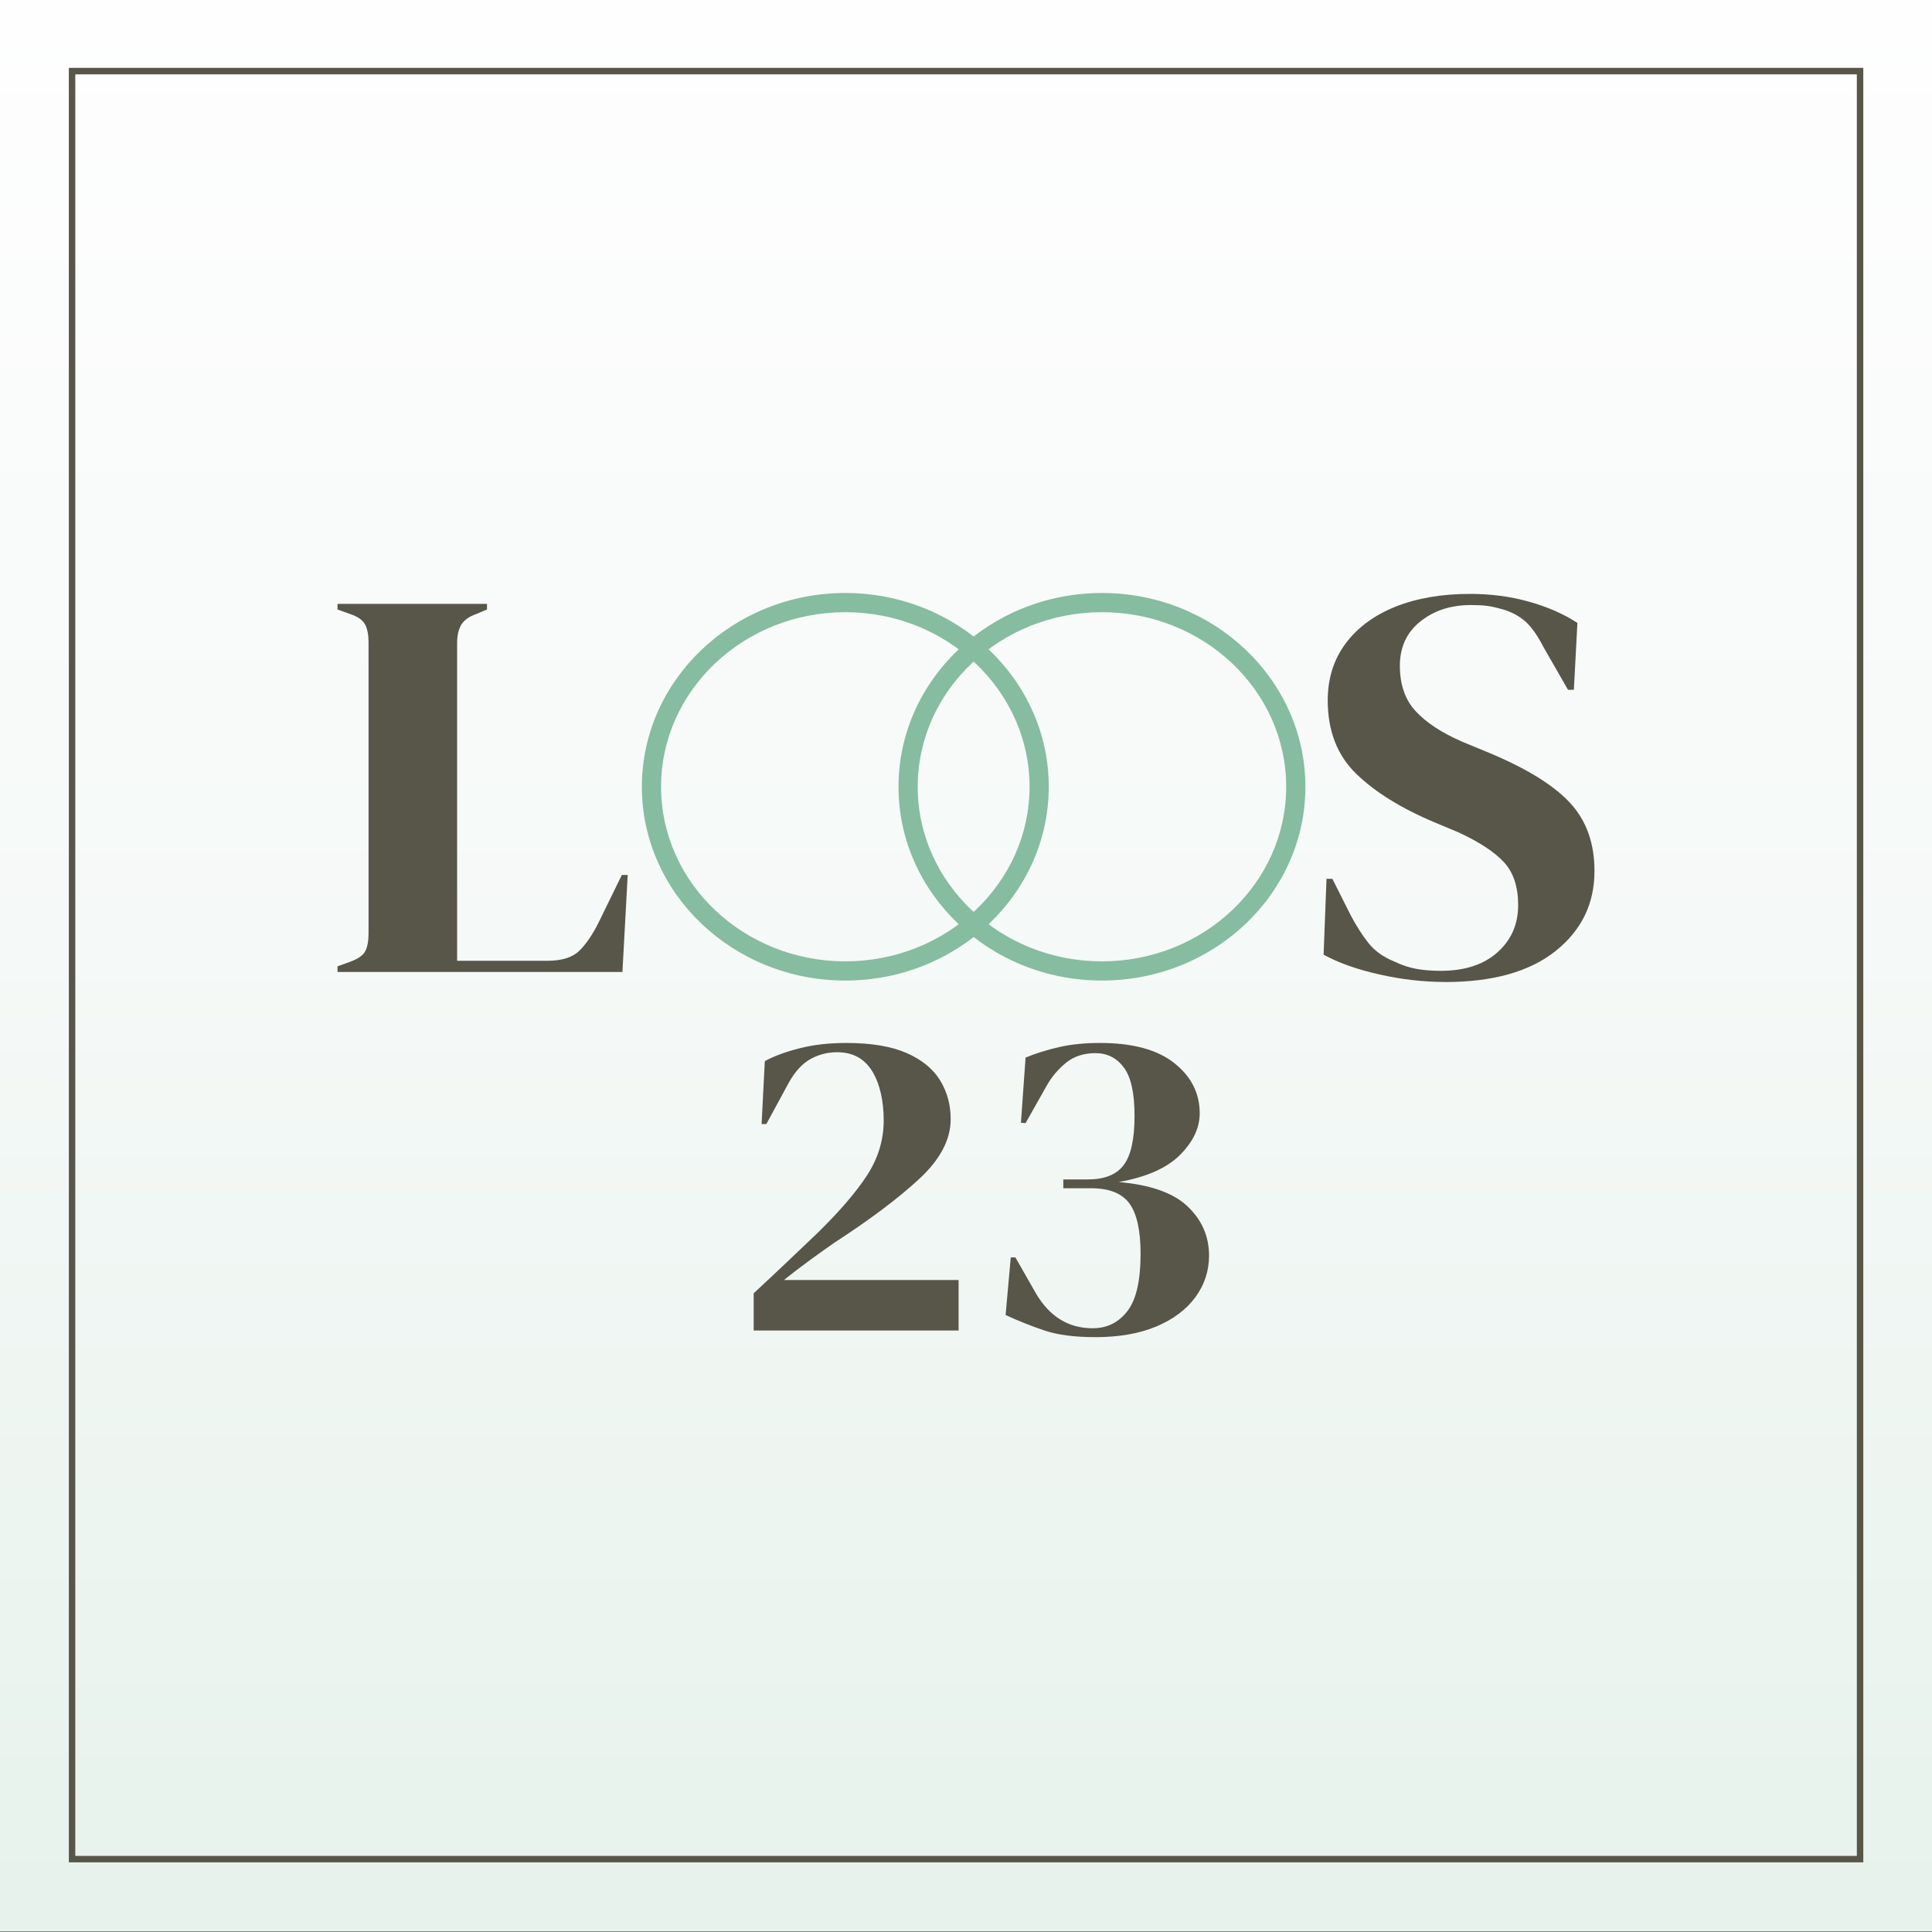
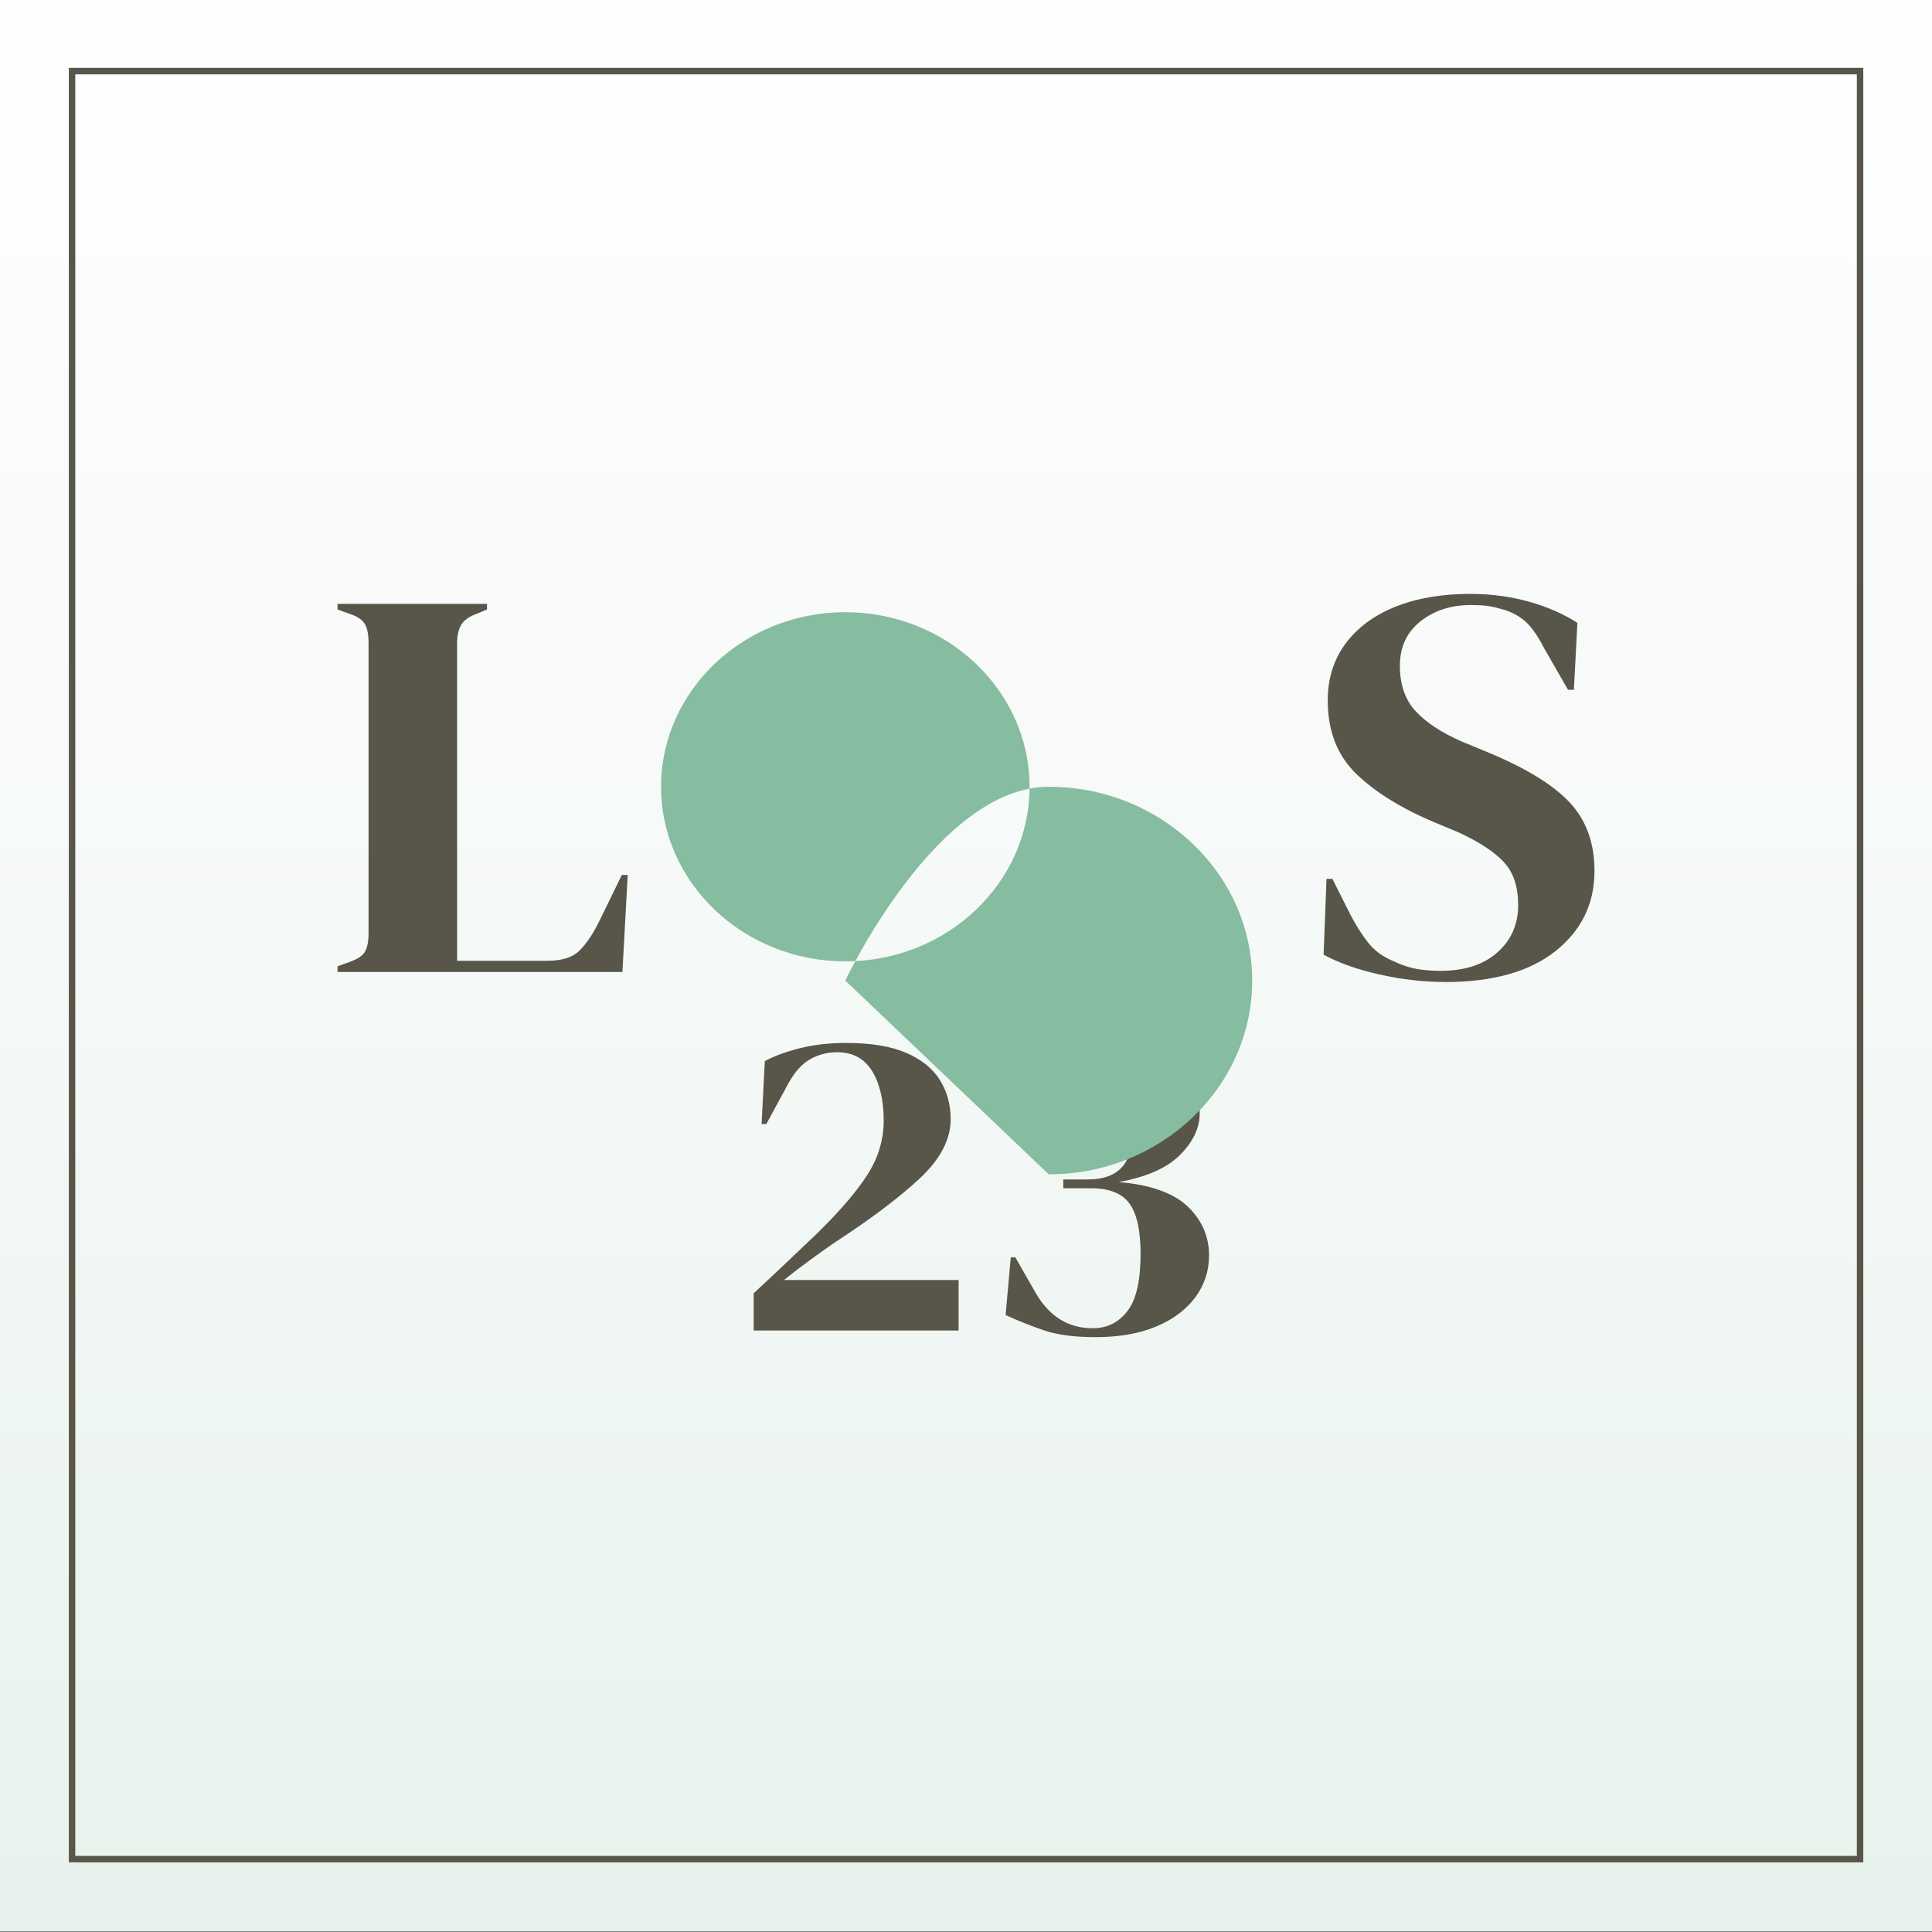
<svg xmlns="http://www.w3.org/2000/svg" viewBox="0 0 300 300">
  <rect x="0" y="0" width="300" height="300" fill="#808080" stroke="none" />
  <defs>
    <style> .cls-1, .cls-2 { fill: none; } .cls-3 { fill: #86bca0; } .cls-2 { stroke: #585549; stroke-miterlimit: 10; } .cls-4 { isolation: isolate; } .cls-5 { fill: #e7f2ec; } .cls-5, .cls-6 { mix-blend-mode: multiply; } .cls-7 { fill: #585549; } .cls-6 { fill: url(#Unbenannter_Verlauf_58); } </style>
    <clipPath id="clippath">
      <rect class="cls-1" x="390.19" y="-.14" width="300" height="300" />
    </clipPath>
    <linearGradient id="Unbenannter_Verlauf_58" data-name="Unbenannter Verlauf 58" x1="-.14" y1="150" x2="299.86" y2="150" gradientTransform="translate(.14 -.14)" gradientUnits="userSpaceOnUse">
      <stop offset="0" stop-color="#fefefe" />
      <stop offset=".49" stop-color="#f5f9f7" />
      <stop offset="1" stop-color="#e7f2ec" />
    </linearGradient>
  </defs>
  <g class="cls-4">
    <g id="Ebene_2">
      <rect class="cls-5" x="0" y="-.14" width="300" height="300" transform="translate(299.86 -.14) rotate(90)" />
      <rect class="cls-6" x="0" y="-.14" width="300" height="300" transform="translate(299.86 -.14) rotate(90)" />
-       <rect class="cls-6" x="0" y="-.14" width="300" height="300" transform="translate(299.86 -.14) rotate(90)" />
      <rect class="cls-2" x="11.18" y="11.03" width="277.64" height="277.64" transform="translate(299.86 -.14) rotate(90)" />
    </g>
    <g id="Ebene_1">
      <g>
        <path class="cls-7" d="M118.26,174.54l.5-9.77c1.45-.78,3.24-1.45,5.39-1.99,2.15-.55,4.57-.83,7.27-.83,3.85,0,6.96.52,9.33,1.55,2.36,1.03,4.1,2.44,5.21,4.23,1.11,1.79,1.66,3.81,1.66,6.05,0,3.17-1.62,6.25-4.85,9.25-3.23,3-7.64,6.32-13.23,9.95-1.06.73-2.31,1.63-3.76,2.68-1.45,1.06-2.8,2.09-4.05,3.1h27.12v7.84h-31.82v-5.78c1.74-1.61,3.44-3.2,5.1-4.78,1.66-1.58,3.24-3.08,4.74-4.51,3.47-3.39,6.07-6.41,7.78-9.05,1.71-2.64,2.57-5.47,2.57-8.5s-.6-5.72-1.8-7.67c-1.21-1.95-3.02-2.92-5.43-2.92-1.49,0-2.88.35-4.16,1.07-1.27.71-2.39,1.94-3.36,3.68l-3.47,6.4h-.72Z" />
        <path class="cls-7" d="M170.11,207.63c-3.23,0-5.87-.34-7.92-1.03-2.05-.69-4.06-1.49-6.04-2.4l.8-8.95h.72l3.18,5.57c2.12,3.63,5.07,5.43,8.82,5.43,2.22,0,4.01-.88,5.38-2.65,1.38-1.77,2.06-4.74,2.06-8.91,0-3.62-.58-6.23-1.73-7.81-1.16-1.58-3.14-2.37-5.93-2.37h-4.34v-1.37h3.83c2.55,0,4.4-.73,5.53-2.21,1.13-1.47,1.7-4.01,1.7-7.64s-.56-6.04-1.66-7.53c-1.11-1.49-2.58-2.23-4.41-2.23s-3.36.51-4.59,1.51c-1.23,1.01-2.23,2.2-3,3.58l-3.26,5.78-.72-.06.72-10.12c1.54-.64,3.27-1.18,5.17-1.62,1.9-.44,4.04-.65,6.4-.65,5.06,0,8.91,1.05,11.53,3.13,2.63,2.08,3.94,4.69,3.94,7.8,0,2.25-1.01,4.39-3.04,6.44-2.02,2.04-5.21,3.45-9.54,4.23,4.91.41,8.48,1.68,10.7,3.78,2.22,2.11,3.33,4.66,3.33,7.64,0,2.38-.71,4.54-2.13,6.47-1.42,1.92-3.45,3.44-6.07,4.54-2.63,1.1-5.77,1.65-9.44,1.65" />
        <path class="cls-7" d="M52.41,150.92v-.87l1.91-.69c1.28-.46,2.08-1.02,2.41-1.69.33-.66.5-1.57.5-2.73v-45.2c0-1.16-.18-2.08-.54-2.77-.37-.69-1.15-1.24-2.37-1.64l-1.91-.69v-.87h23.21v.87l-1.63.69c-1.15.4-1.94.97-2.37,1.69-.42.72-.64,1.66-.64,2.81v49.36h14.02c2.24,0,3.9-.52,4.96-1.56,1.06-1.04,2.08-2.54,3.05-4.5l3.55-7.27h.91l-.82,15.07h-44.23Z" />
        <path class="cls-7" d="M224.38,152.48c-3.34,0-6.74-.39-10.2-1.17-3.46-.78-6.34-1.8-8.65-3.07l.45-11.78h.91l2.83,5.63c.85,1.62,1.76,3.05,2.73,4.29.97,1.24,2.3,2.21,4,2.9,1.21.58,2.38.97,3.5,1.17,1.12.2,2.38.3,3.78.3,3.7,0,6.63-.95,8.78-2.86,2.15-1.9,3.23-4.36,3.23-7.36,0-2.83-.73-5.03-2.18-6.62-1.46-1.59-3.79-3.13-7.01-4.63l-3.73-1.56c-5.22-2.19-9.3-4.72-12.24-7.58-2.94-2.86-4.41-6.65-4.41-11.38,0-3.41.93-6.35,2.77-8.83,1.85-2.48,4.43-4.39,7.74-5.72,3.3-1.32,7.17-1.99,11.6-1.99,3.21,0,6.26.4,9.15,1.21,2.88.81,5.38,1.91,7.51,3.29l-.55,10.39h-.91l-3.73-6.49c-1.03-2.02-2.06-3.45-3.09-4.29-1.03-.84-2.22-1.43-3.55-1.77-.79-.23-1.52-.39-2.18-.48-.67-.09-1.52-.13-2.55-.13-3.09,0-5.71.85-7.83,2.55-2.13,1.7-3.18,4-3.18,6.89s.82,5.29,2.46,7.05c1.63,1.76,4.03,3.34,7.19,4.72l4.19,1.73c5.82,2.43,10.01,5.01,12.56,7.75,2.55,2.74,3.82,6.28,3.82,10.61,0,5.08-2.02,9.22-6.05,12.43-4.04,3.21-9.75,4.81-17.16,4.81" />
-         <path class="cls-3" d="M131.26,152.26c-17.42,0-31.59-13.5-31.59-30.09s14.17-30.09,31.59-30.09,31.59,13.5,31.59,30.09-14.17,30.09-31.59,30.09ZM131.26,95.06c-15.78,0-28.61,12.16-28.61,27.11s12.84,27.11,28.61,27.11,28.61-12.16,28.61-27.11-12.84-27.11-28.61-27.11Z" />
-         <path class="cls-3" d="M171.11,152.26c-17.42,0-31.59-13.5-31.59-30.09s14.17-30.09,31.59-30.09,31.59,13.5,31.59,30.09-14.17,30.09-31.59,30.09ZM171.11,95.06c-15.78,0-28.61,12.16-28.61,27.11s12.84,27.11,28.61,27.11,28.61-12.16,28.61-27.11-12.84-27.11-28.61-27.11Z" />
+         <path class="cls-3" d="M131.26,152.26s14.17-30.09,31.59-30.09,31.59,13.5,31.59,30.09-14.17,30.09-31.59,30.09ZM131.26,95.06c-15.78,0-28.61,12.16-28.61,27.11s12.84,27.11,28.61,27.11,28.61-12.16,28.61-27.11-12.84-27.11-28.61-27.11Z" />
      </g>
    </g>
  </g>
</svg>